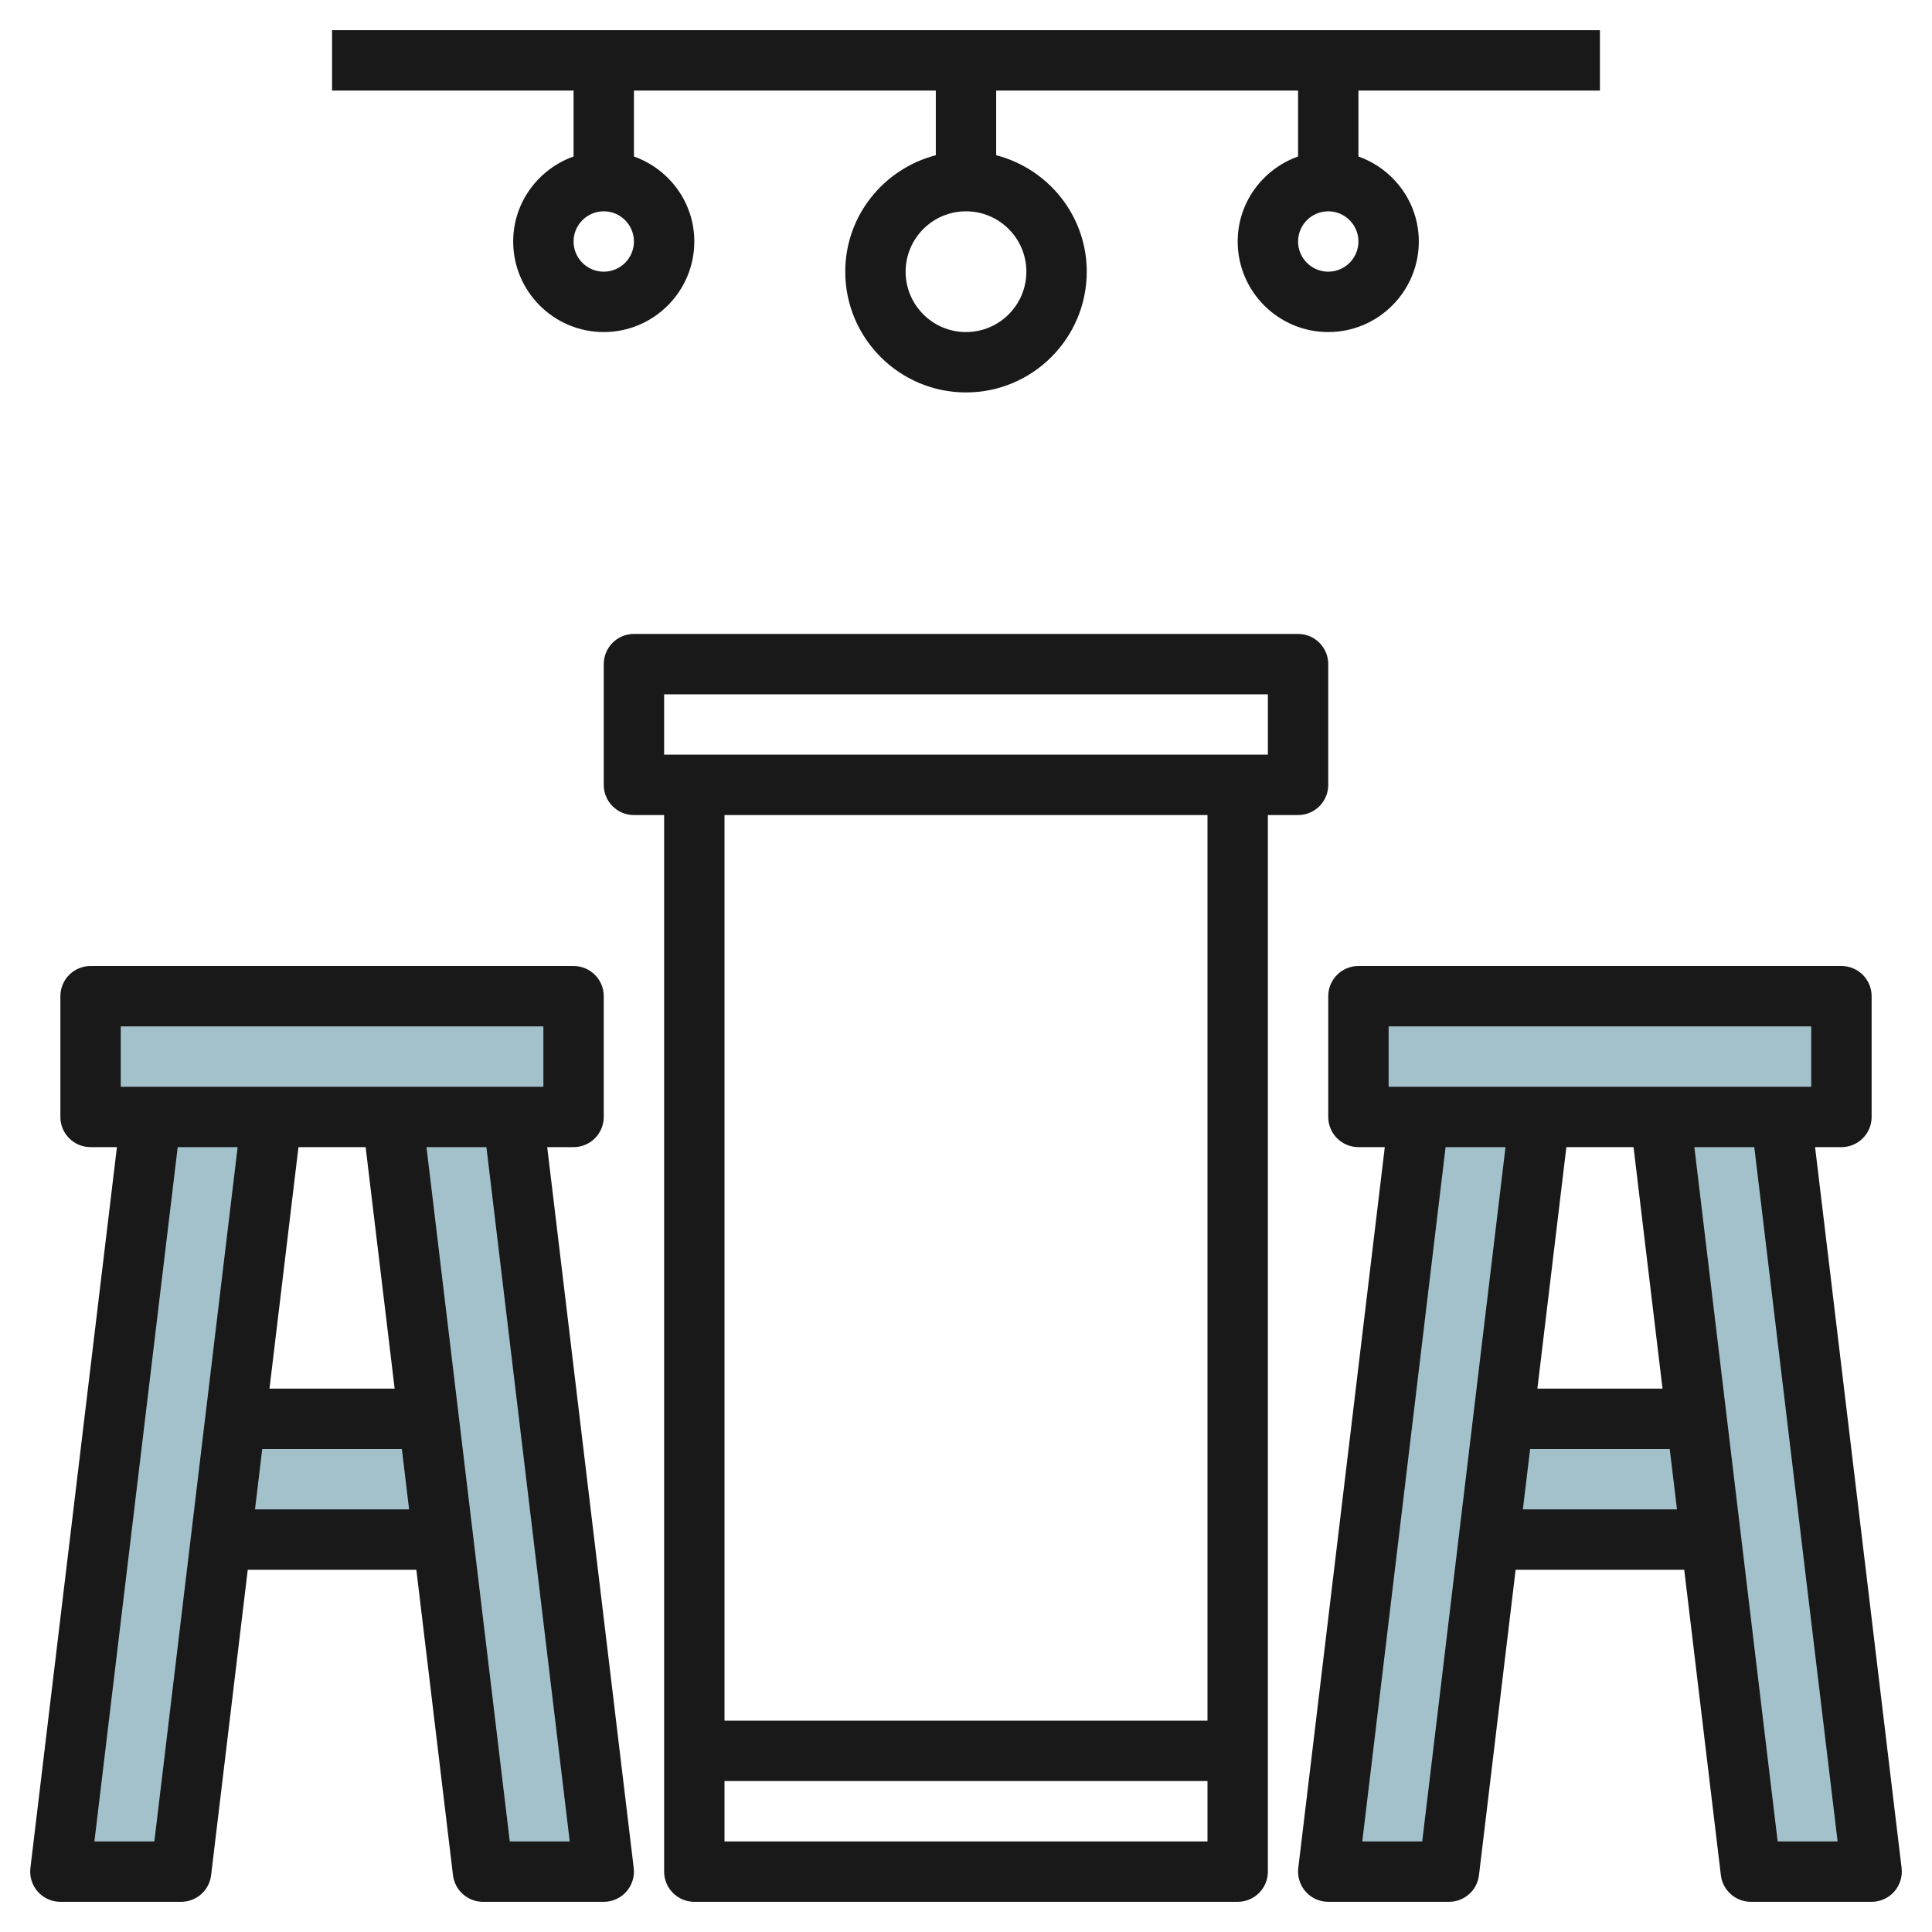
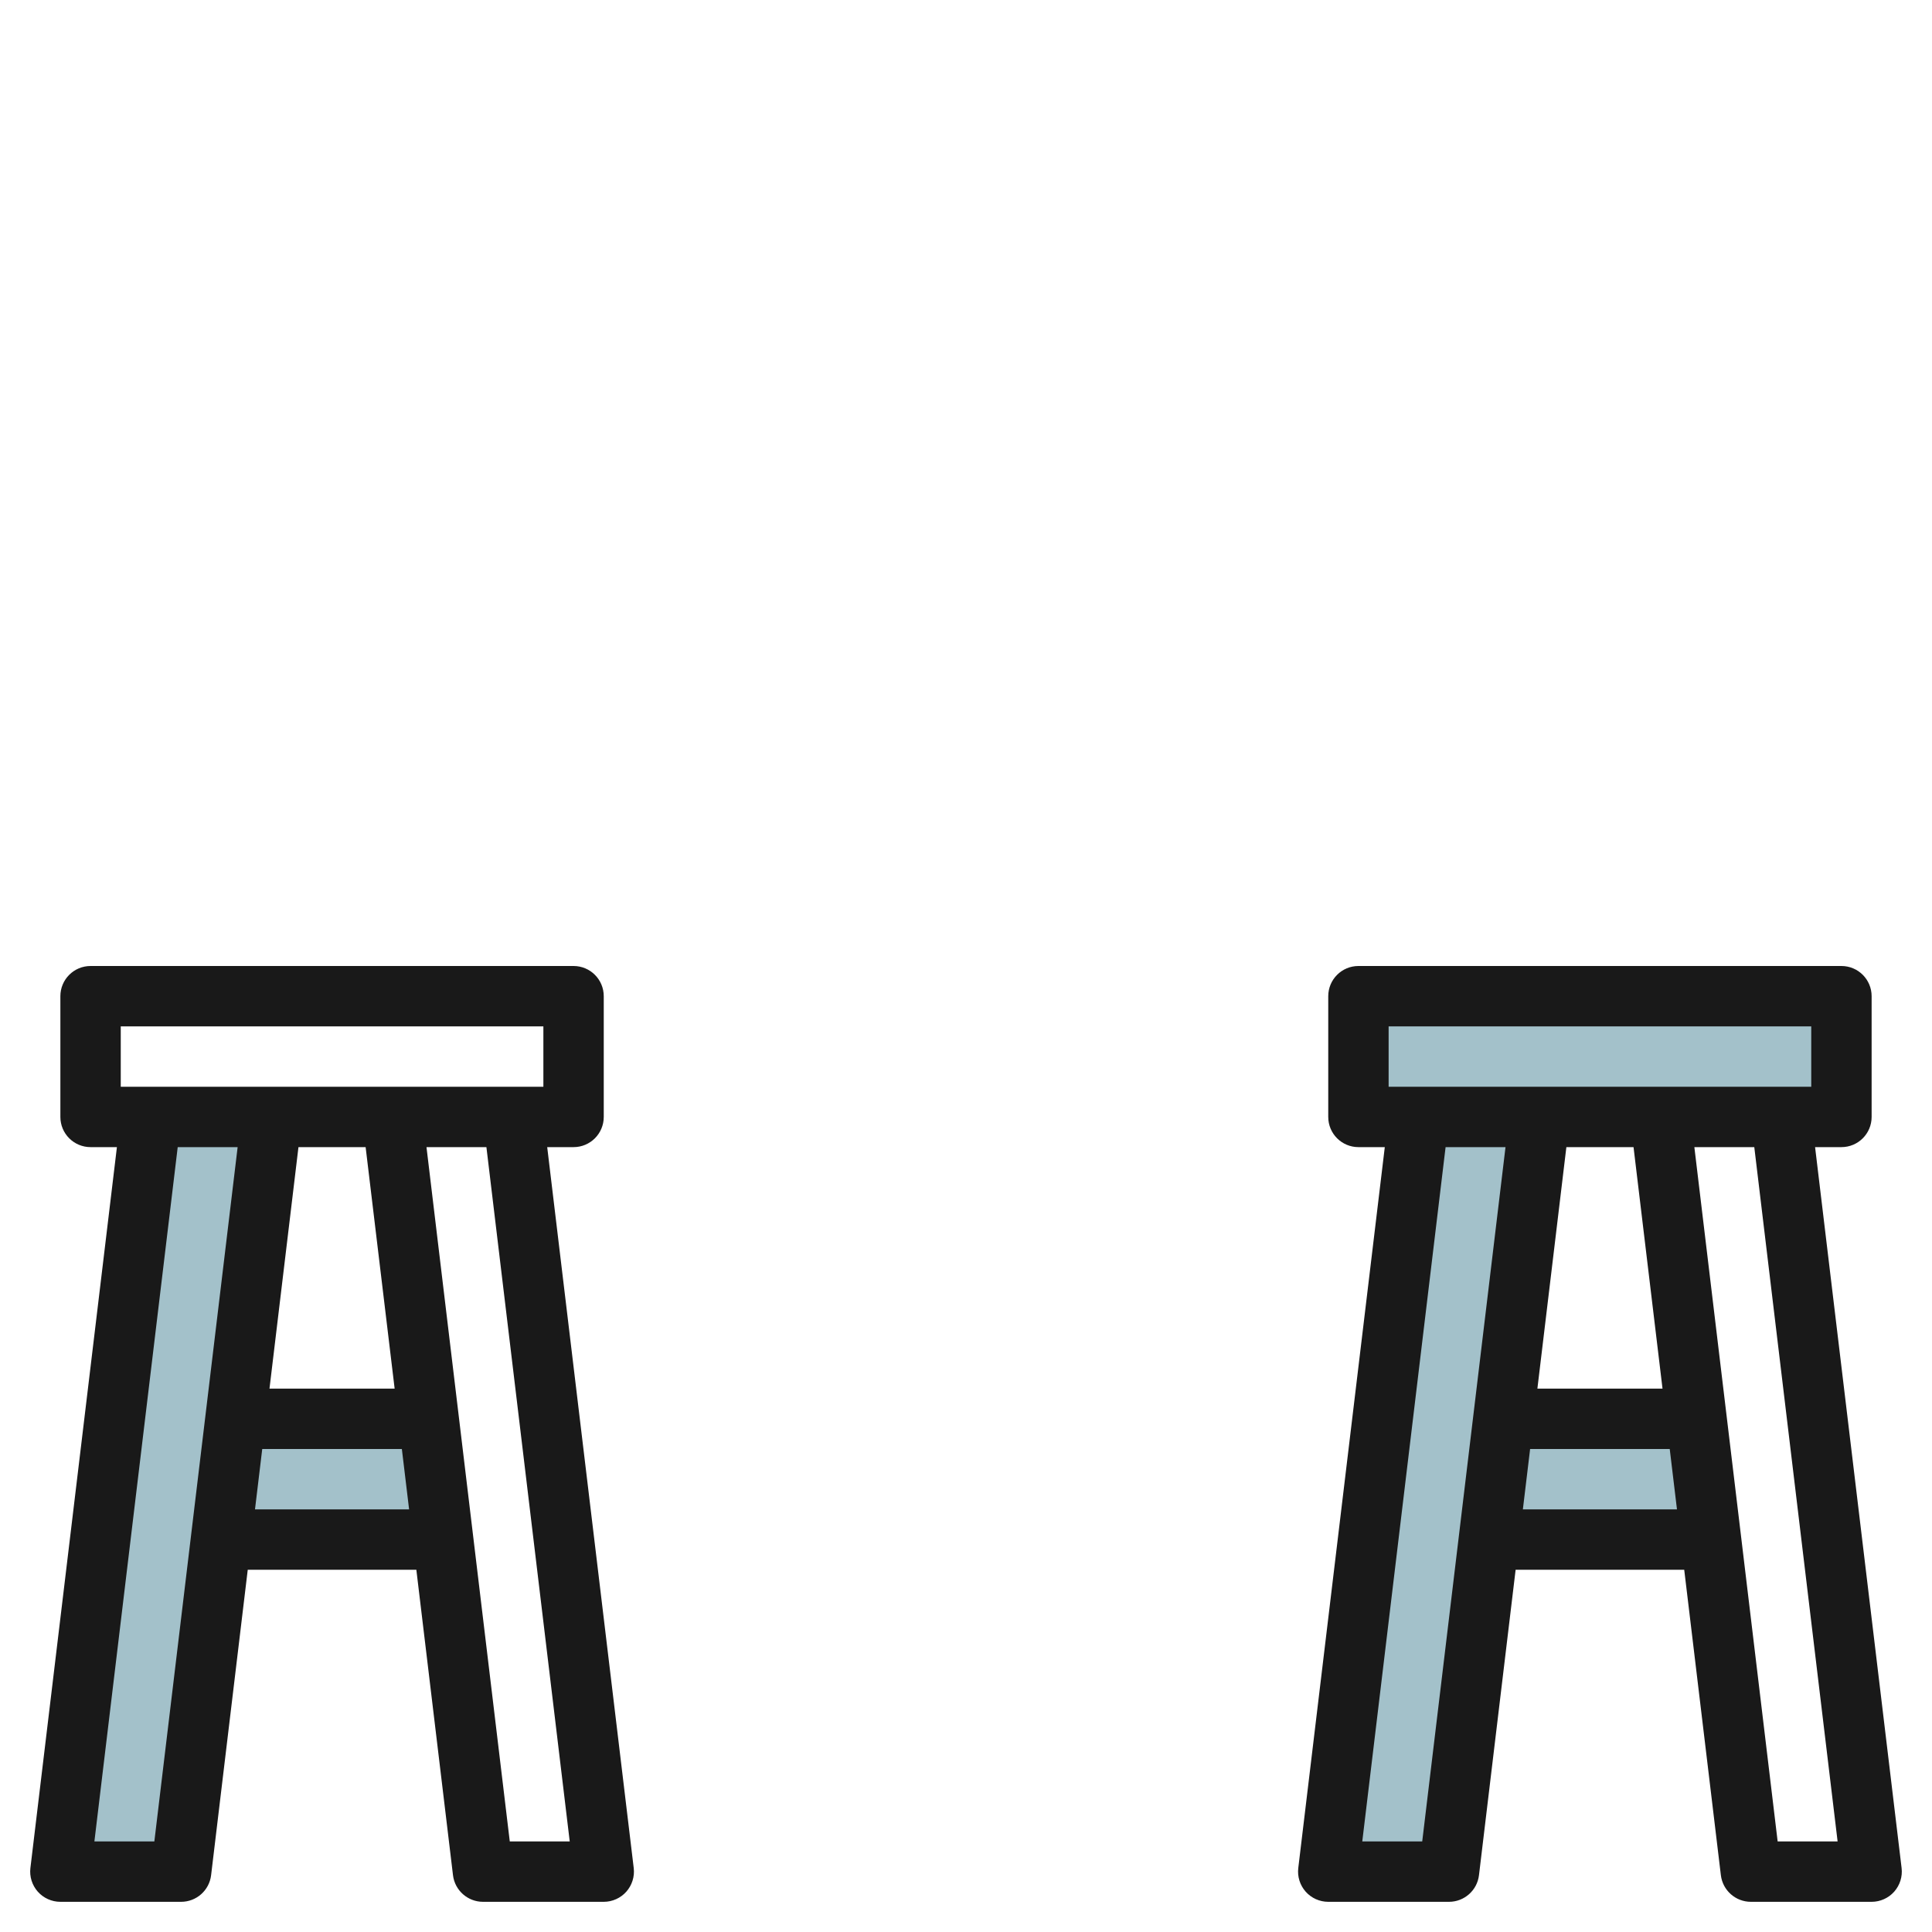
<svg xmlns="http://www.w3.org/2000/svg" id="Layer_3" enable-background="new 0 0 64 64" height="512" viewBox="0 0 64 64" width="512">
  <g>
    <g fill="#a3c1ca">
      <path d="m47 37-3 25h4l3-25z" />
      <path d="m49.32 51h7.36l-.48-4h-6.4z" />
-       <path d="m59 37 3 25h-4l-3-25z" />
      <path d="m45 33h16v4h-16z" />
      <path d="m5 37-3 25h4l3-25z" />
      <path d="m7.32 51h7.36l-.48-4h-6.4z" />
-       <path d="m17 37 3 25h-4l-3-25z" />
-       <path d="m3 33h16v4h-16z" />
    </g>
    <g fill="#191919">
      <path d="m19 38c.553 0 1-.448 1-1v-4c0-.552-.447-1-1-1h-16c-.553 0-1 .448-1 1v4c0 .552.447 1 1 1h.873l-2.866 23.881c-.034.284.056.569.245.783.189.213.462.336.748.336h4c.506 0 .933-.378.993-.881l1.214-10.119h5.585l1.214 10.119c.061.503.488.881.994.881h4c.286 0 .559-.123.748-.336.189-.214.279-.499.245-.783l-2.866-23.881zm-15-4h14v2h-14zm9.073 12h-4.146l.96-8h2.225zm-7.96 15h-1.986l2.76-23h1.985zm3.334-11 .24-2h4.625l.24 2zm10.426 11h-1.986l-2.759-23h1.985z" />
      <path d="m60.127 38h.873c.553 0 1-.448 1-1v-4c0-.552-.447-1-1-1h-16c-.553 0-1 .448-1 1v4c0 .552.447 1 1 1h.873l-2.866 23.881c-.034.284.056.569.245.783.189.213.462.336.748.336h4c.506 0 .933-.378.993-.881l1.214-10.119h5.585l1.214 10.119c.061.503.488.881.994.881h4c.286 0 .559-.123.748-.336.189-.214.279-.499.245-.783zm-14.127-4h14v2h-14zm9.073 12h-4.145l.96-8h2.225zm-7.96 15h-1.986l2.76-23h1.985zm3.334-11 .24-2h4.625l.24 2zm8.44 11-2.759-23h1.985l2.76 23z" />
-       <path d="m44 26v-4c0-.552-.447-1-1-1h-22c-.553 0-1 .448-1 1v4c0 .552.447 1 1 1h1v35c0 .552.447 1 1 1h18c.553 0 1-.448 1-1v-35h1c.553 0 1-.448 1-1zm-20 35v-2h16v2zm16-4h-16v-30h16zm2-32h-20v-2h20z" />
-       <path d="m19 5.184c-1.161.414-2 1.514-2 2.816 0 1.654 1.346 3 3 3s3-1.346 3-3c0-1.302-.839-2.402-2-2.816v-2.184h10v2.142c-1.721.447-3 2-3 3.858 0 2.206 1.794 4 4 4s4-1.794 4-4c0-1.858-1.279-3.411-3-3.858v-2.142h10v2.184c-1.161.414-2 1.514-2 2.816 0 1.654 1.346 3 3 3s3-1.346 3-3c0-1.302-.839-2.402-2-2.816v-2.184h8v-2h-42v2h8zm1 3.816c-.552 0-1-.449-1-1s.448-1 1-1 1 .449 1 1-.448 1-1 1zm14 0c0 1.103-.897 2-2 2s-2-.897-2-2 .897-2 2-2 2 .897 2 2zm10 0c-.552 0-1-.449-1-1s.448-1 1-1 1 .449 1 1-.448 1-1 1z" />
    </g>
  </g>
</svg>